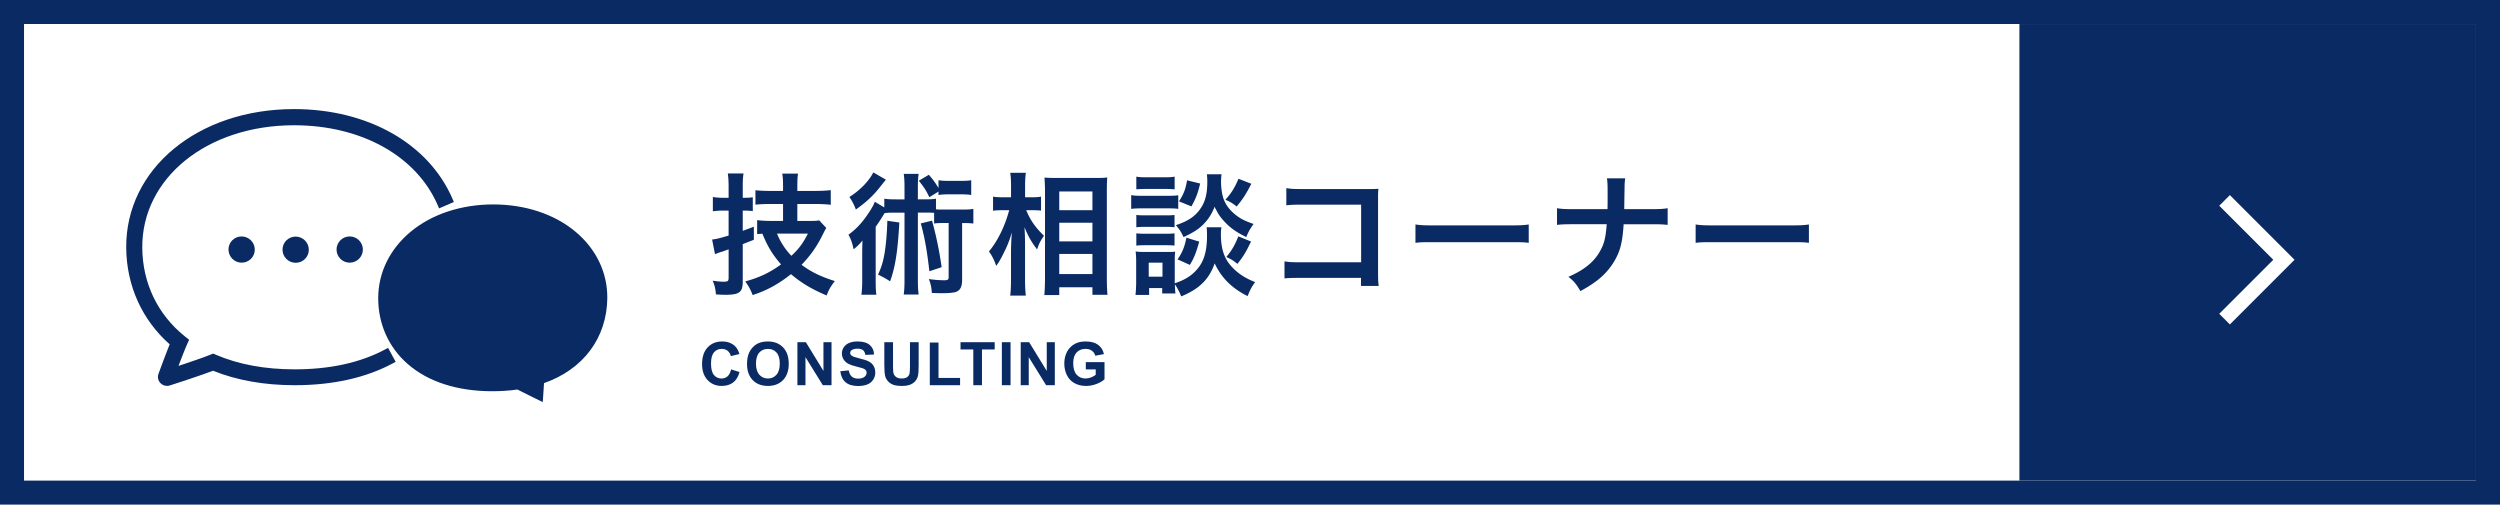
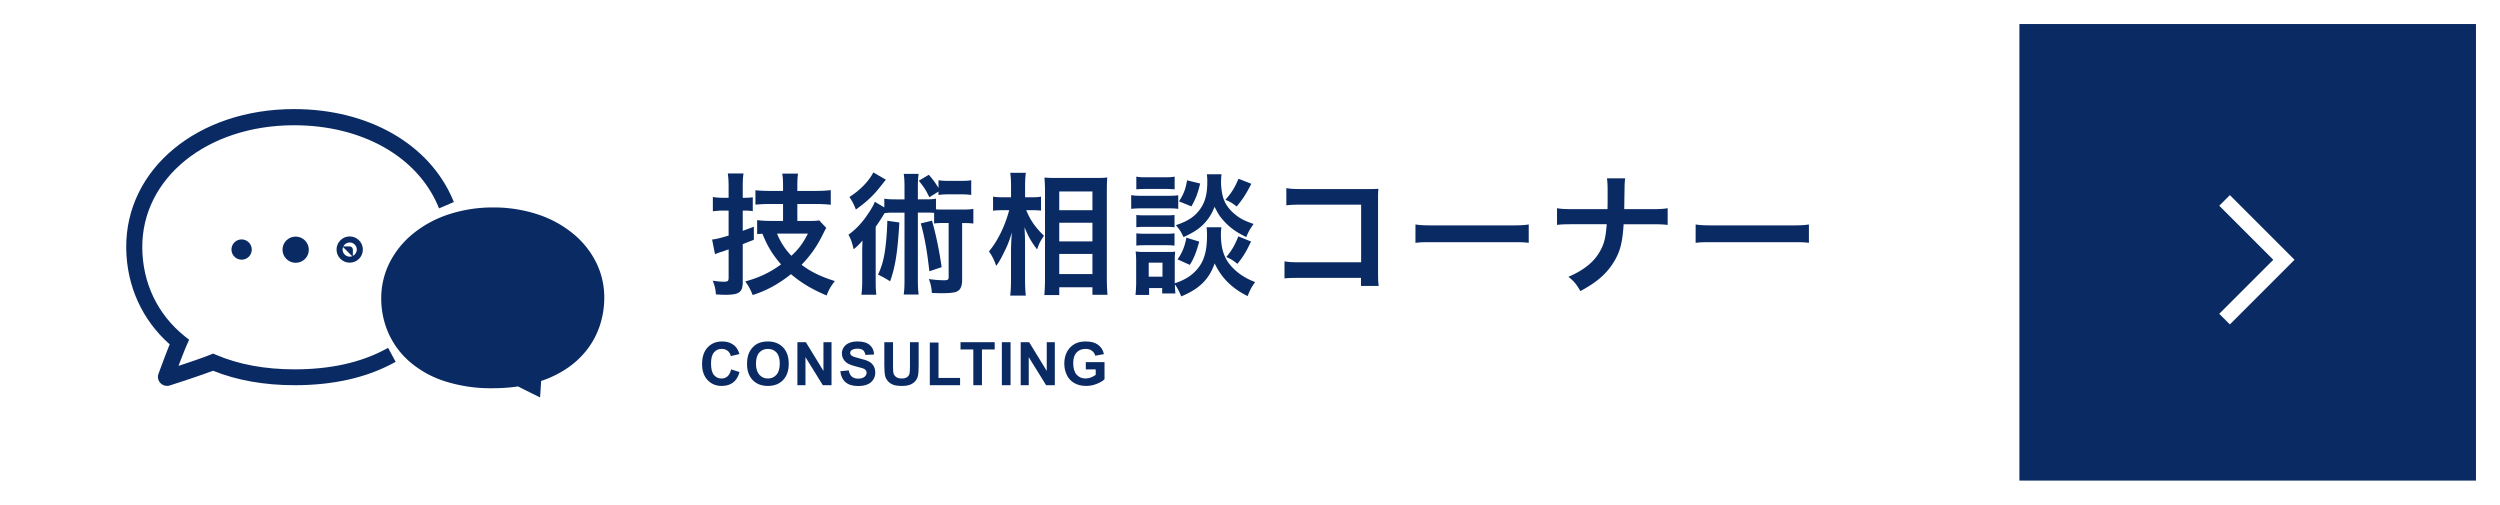
<svg xmlns="http://www.w3.org/2000/svg" id="schedule" width="632.143" height="127.597" viewBox="0 0 632.143 127.597">
  <g id="base" fill="#fff" style="mix-blend-mode: multiply;isolation: isolate">
    <path d="M0,0H632.143V127.6H0Z" stroke="none" />
-     <path d="M 626.067 121.521 L 626.067 6.076 L 6.076 6.076 L 6.076 121.521 L 388.542 121.521 L 626.067 121.521 M 632.143 127.597 L 388.542 127.597 L -1.642055394768249e-05 127.597 L -1.642055394768249e-05 0 L 632.143 0 L 632.143 127.597 Z" stroke="none" fill="#0a2a64" />
  </g>
  <path id="技術相談コーナー" d="M20.16,12.82H16.986c-.3,0-.6,0-.9-.013s-.591-.021-.877-.038-.565-.038-.833-.063-.525-.054-.767-.088v3.542c.15-.017.276-.029.387-.039s.21-.017.306-.023l.293-.017.35-.02c.317.794.637,1.523.971,2.208s.683,1.326,1.059,1.945.779,1.214,1.222,1.807.925,1.184,1.46,1.794c-.71.518-1.406.984-2.106,1.407s-1.405.8-2.134,1.15-1.482.66-2.278.949-1.636.555-2.538.805q.3.4.57.82t.5.851q.235.432.435.876t.363.895c.869-.276,1.713-.587,2.539-.938s1.634-.741,2.432-1.176,1.585-.913,2.37-1.439,1.565-1.1,2.351-1.727c.677.568,1.349,1.092,2.035,1.583s1.384.948,2.113,1.383S27.8,30.1,28.608,30.5s1.661.785,2.58,1.17c.109-.317.226-.618.357-.912s.276-.581.441-.871.35-.584.56-.89.446-.626.714-.969c-.877-.276-1.692-.558-2.458-.854s-1.483-.606-2.166-.938-1.332-.686-1.96-1.07-1.236-.8-1.837-1.248c.56-.585,1.074-1.155,1.552-1.727s.923-1.145,1.342-1.736.816-1.2,1.2-1.843.752-1.319,1.12-2.046c.159-.317.286-.572.392-.783s.191-.376.264-.516.135-.254.195-.36.119-.2.185-.313l-1.771-1.9c-.15.025-.311.046-.484.063s-.358.031-.556.041-.41.018-.638.022-.469.007-.728.007H23.77V8.543h4.645c.309,0,.637,0,.971.013s.675.021,1.009.038.662.038.971.063.6.054.858.088V5.034c-.267.033-.545.063-.835.088s-.592.046-.907.063-.644.029-.988.038-.7.013-1.079.013H23.77V4.2c0-.393,0-.731.007-1.034s.014-.572.026-.824.029-.49.051-.731.049-.485.083-.752H19.96c.042.259.075.5.1.739s.046.479.061.736.024.532.03.842.008.657.008,1.058v1H16.986c-.426,0-.819,0-1.183-.012s-.7-.019-1.01-.034-.6-.032-.866-.053-.516-.043-.75-.068V8.71c.242-.025.508-.048.793-.068s.592-.038.915-.053.665-.026,1.022-.034.728-.012,1.113-.012H20.16Zm6.283,3.208c-.3.593-.591,1.128-.888,1.624s-.6.955-.925,1.4a16.062,16.062,0,0,1-1.063,1.289c-.388.426-.817.854-1.3,1.3a16.382,16.382,0,0,1-1.1-1.253c-.351-.441-.683-.9-.992-1.379s-.6-.967-.854-1.466a16.1,16.1,0,0,1-.691-1.516ZM6.392,10.214V16.53c-.6.175-1.09.317-1.5.434s-.75.207-1.049.28-.559.128-.817.174-.515.081-.808.114l.735,3.709c.092-.042.2-.086.309-.131s.232-.091.356-.137l.374-.137.365-.131.3-.081c.08-.022.147-.042.218-.065s.146-.049.243-.084l.375-.137.169-.057.207-.073q.113-.041.244-.091t.282-.113v7.152a2.249,2.249,0,0,1-.049.543.548.548,0,0,1-.19.314.839.839,0,0,1-.4.145,4.633,4.633,0,0,1-.669.035c-.184,0-.384-.006-.6-.018s-.437-.03-.669-.053-.471-.051-.713-.084-.486-.07-.728-.112c.125.309.232.6.323.877s.166.55.229.823.113.55.154.842.072.6.1.933l.695.044c.208.013.4.023.579.031s.356.015.535.019.363.006.563.006A13.1,13.1,0,0,0,7.74,31.36a3.115,3.115,0,0,0,1.35-.511,1.922,1.922,0,0,0,.686-1.012,5.593,5.593,0,0,0,.191-1.645V18.7l.645-.262.508-.2.633-.246,1.021-.393V14.291c-.351.134-.639.242-.89.336s-.464.172-.664.245l-.589.214-.664.242V10.214h.5c.184,0,.357,0,.525.007s.331.012.494.022.326.024.494.041.341.038.525.063V6.839c-.175.025-.343.046-.506.063s-.323.031-.484.041-.323.018-.49.022-.341.007-.525.007H9.968V4.2c0-.368,0-.7.008-1s.015-.583.03-.849.034-.517.061-.767.06-.5.1-.758H6.191c.033.259.063.508.088.758s.046.5.063.771.029.549.038.858.013.645.013,1.021v2.74H5.022c-.267,0-.514,0-.746-.013s-.449-.021-.658-.038-.409-.038-.608-.063-.395-.054-.6-.088v3.609c.284-.033.535-.061.764-.083s.437-.039.635-.051.387-.021.579-.026.386-.007.595-.007Zm44.48-2.841H48.8c-.376,0-.7,0-.978-.007s-.528-.014-.756-.026-.438-.029-.649-.051-.425-.049-.658-.083V9.412L43.353,7.975a5.264,5.264,0,0,1-.247.616c-.1.225-.231.468-.375.725s-.306.527-.482.807-.366.568-.567.86c-.376.568-.756,1.1-1.145,1.6s-.785.962-1.195,1.4-.831.845-1.27,1.23-.894.746-1.37,1.089c.159.3.292.564.41.819s.22.5.316.769.186.556.279.894.189.727.3,1.195c.2-.15.4-.315.6-.49s.4-.36.591-.55.378-.385.553-.581.34-.392.491-.584c-.017.568-.029,1-.039,1.34s-.016.6-.02.832-.006.43-.007.657,0,.479,0,.814v6.182c0,.46,0,.865-.013,1.231s-.021.693-.038,1-.038.582-.063.852-.054.531-.088.8h3.776c-.033-.242-.061-.485-.083-.74s-.039-.525-.051-.822-.021-.62-.026-.985-.007-.77-.007-1.229v-13.4q.213-.3.463-.665t.532-.793q.282-.429.594-.925t.651-1.059c.167-.025.322-.046.475-.063s.3-.031.465-.041.331-.018.522-.022.4-.007.644-.007h2.941V27.424c0,.46,0,.861-.008,1.223s-.015.688-.03.995-.034.6-.061.888-.06.586-.1.9h3.776c-.042-.3-.075-.583-.1-.866s-.046-.569-.061-.876-.024-.636-.03-1.007-.008-.785-.008-1.261V10.715h2.339c.192,0,.363,0,.521.006s.3.009.44.015.269.014.4.021l.408.025v2.707c.159-.025.309-.046.461-.063s.305-.031.47-.041.341-.018.539-.022.417-.007.668-.007h1.537v13.7a1.147,1.147,0,0,1-.05.374.469.469,0,0,1-.172.236.8.8,0,0,1-.328.123,3.016,3.016,0,0,1-.52.036c-.326,0-.643-.006-.959-.019s-.63-.031-.95-.056-.644-.056-.981-.094-.686-.081-1.053-.132c.117.284.217.556.3.826s.158.538.219.816.11.565.15.873.072.635.1.995c.409.017.741.029,1.019.039s.5.016.693.02.353.006.505.007h.455c.418,0,.806-.008,1.163-.024s.681-.039.972-.068.546-.065.765-.105a3.713,3.713,0,0,0,.543-.137,2.343,2.343,0,0,0,.705-.42,2.022,2.022,0,0,0,.477-.633,3.216,3.216,0,0,0,.27-.883,7.039,7.039,0,0,0,.085-1.172v-14.3c.393,0,.714,0,.989.007s.5.012.707.022.386.024.569.041.367.038.575.063V9.779c-.192.033-.376.061-.564.083s-.382.039-.593.051-.44.021-.7.026-.55.007-.884.007H59.977c-.15,0-.28,0-.4-.007s-.239-.01-.36-.02-.246-.022-.388-.039V7.206c-.226.033-.437.061-.649.083s-.427.039-.658.051-.481.021-.765.026-.6.007-.969.007H54.247V4.566c0-.426,0-.8.008-1.128s.015-.628.03-.906.034-.538.061-.8.06-.525.1-.809H50.671c.042.284.075.549.1.814s.046.527.061.807.024.576.03.908.008.7.008,1.114ZM59.46,5.4V6.27c.2-.033.4-.061.6-.083s.41-.039.623-.051.432-.021.661-.026.467-.007.717-.007h3.074c.276,0,.526,0,.76.007s.45.014.656.026.4.029.6.051.39.049.591.083V2.528c-.167.033-.34.061-.525.083s-.38.039-.591.051-.438.021-.685.026-.514.007-.807.007H62.067c-.276,0-.531,0-.769-.007s-.461-.014-.672-.026-.41-.029-.6-.051-.379-.049-.562-.083V4.5c-.2-.334-.386-.633-.569-.912s-.362-.539-.55-.8-.384-.511-.6-.777-.452-.547-.72-.856l-2.54,1.5c.351.443.635.806.878,1.132s.446.614.634.906.361.589.546.932.381.731.615,1.207ZM42.985.556A11.271,11.271,0,0,1,41.969,2.19a16.151,16.151,0,0,1-1.395,1.637,19.4,19.4,0,0,1-1.7,1.556,19.934,19.934,0,0,1-1.937,1.389c.2.3.374.574.528.834s.29.506.416.753.24.493.353.753.223.534.34.834c.66-.476,1.257-.927,1.807-1.367s1.051-.868,1.518-1.3.9-.863,1.318-1.311.812-.912,1.205-1.4l.69-.866.517-.646.348-.433.182-.227Zm3.542,12.231c-.017.718-.046,1.452-.086,2.179s-.09,1.449-.148,2.145-.125,1.365-.2,1.988-.152,1.2-.236,1.709c-.084.526-.175,1.019-.28,1.492s-.221.926-.355,1.373-.284.888-.455,1.336-.363.9-.581,1.38c.368.184.683.345.964.492s.527.281.757.41.443.255.657.385.429.266.663.417c.326-.911.608-1.825.854-2.8s.457-2.018.641-3.179.34-2.444.478-3.906.257-3.1.366-4.984Zm8.455.668c.234.819.451,1.665.654,2.553s.392,1.819.57,2.807.344,2.033.5,3.151.305,2.308.447,3.587l3.108-1.036c-.159-1.086-.326-2.133-.5-3.149s-.366-2-.566-2.971-.414-1.914-.641-2.852-.47-1.865-.729-2.792Zm28.305-3.342c.192,0,.372,0,.545.006s.34.01.508.019.334.019.508.031.353.027.545.044V6.672c-.15.033-.3.061-.466.083s-.328.039-.5.051-.359.021-.553.026-.4.007-.616.007h-1.9V4.1c0-.384,0-.737.013-1.064s.021-.628.038-.908.038-.539.063-.782.054-.471.088-.688H77.606c.033.234.063.457.088.689s.046.47.063.736.029.557.038.892.013.716.013,1.159V6.839H75.735c-.284,0-.543,0-.781-.007s-.455-.014-.656-.026-.384-.029-.556-.051-.33-.049-.48-.083v3.576c.175-.025.349-.046.527-.063s.361-.031.555-.041.4-.018.624-.022.466-.007.734-.007h1.637c-.276,1.028-.6,2.03-.959,3s-.762,1.9-1.2,2.781a26.254,26.254,0,0,1-1.4,2.5,20.767,20.767,0,0,1-1.56,2.151c.2.276.38.541.546.809s.317.538.461.824.281.588.417.918.272.69.414,1.091c.15-.2.3-.414.454-.645s.309-.482.469-.758.327-.576.5-.909.356-.7.548-1.1c.217-.426.405-.81.576-1.184s.326-.736.476-1.118.3-.784.451-1.237.317-.956.5-1.541c-.033.292-.065.66-.093,1.07s-.053.862-.074,1.324-.038.933-.049,1.38-.018.871-.018,1.239v6.884q0,.639-.013,1.211t-.038,1.082q-.025.511-.063.963t-.088.854H81.55c-.033-.251-.063-.528-.088-.83s-.046-.628-.063-.974-.029-.714-.038-1.1-.013-.788-.013-1.206V19c0-.46,0-.854-.007-1.218s-.012-.7-.022-1.033-.024-.676-.041-1.052-.038-.79-.063-1.275c.251.61.482,1.142.712,1.629s.457.927.7,1.353.5.838.787,1.266.608.873.975,1.366c.134-.376.24-.673.336-.923s.18-.455.27-.647.185-.372.3-.572.254-.422.43-.7c.025-.033.052-.073.081-.118s.061-.1.094-.149l.107-.174.119-.193c-.56-.543-1.055-1.061-1.5-1.572a17.405,17.405,0,0,1-1.192-1.528,15.885,15.885,0,0,1-.966-1.591c-.293-.552-.563-1.133-.822-1.76ZM90,31.568V29.6h8.388v1.9h3.81q-.038-.388-.068-.851t-.053-1q-.022-.533-.034-1.133t-.012-1.265V5.235c0-.384,0-.729.006-1.045s.01-.6.019-.873.019-.521.031-.766.027-.483.044-.725c-.175.025-.353.046-.543.063s-.393.031-.618.041-.474.018-.756.022-.6.007-.957.007H89.236c-.359,0-.668,0-.944-.006s-.518-.01-.744-.019-.434-.019-.643-.031-.418-.027-.643-.044c.025.4.046.752.063,1.07s.031.6.041.876.018.528.022.788.007.523.007.807V27.291q0,.614-.012,1.185t-.034,1.1q-.022.533-.053,1.029t-.068.96Zm0-26.2h8.388v4.745H90Zm0,7.92h8.388V18H90Zm0,7.887h8.388v5.08H90Zm37.261-6.751c.017.159.031.309.044.46s.023.3.031.463.015.331.019.52.006.4.006.629a23.412,23.412,0,0,1-.142,2.7,14.082,14.082,0,0,1-.443,2.276,9.854,9.854,0,0,1-.769,1.919,8.779,8.779,0,0,1-1.12,1.628,11.064,11.064,0,0,1-1.123,1.137,10.074,10.074,0,0,1-1.267.939,12.5,12.5,0,0,1-1.492.8c-.544.247-1.139.479-1.8.7V22.98c0-.309,0-.576.006-.813s.01-.442.019-.628.019-.352.031-.509.027-.305.044-.456c-.142.025-.269.044-.4.058s-.258.023-.4.03-.309.009-.5.011-.423,0-.7,0h-5.748c-.259,0-.487,0-.693-.007s-.391-.012-.564-.022-.335-.024-.5-.041-.319-.038-.486-.063c.025.226.046.439.063.647s.031.412.041.619.018.417.022.638.007.453.007.7V28.26c0,.267,0,.541-.012.817s-.019.555-.034.833-.032.555-.053.827-.043.539-.068.8h3.442V29.8h3.308v1.37h3.342c-.017-.184-.031-.345-.044-.5s-.025-.309-.035-.476-.02-.349-.029-.564-.017-.464-.026-.764q.226.313.434.658t.406.724q.2.379.387.793t.378.865a20.907,20.907,0,0,0,3.069-1.545,13.309,13.309,0,0,0,2.361-1.843,11.538,11.538,0,0,0,1.76-2.237,14.437,14.437,0,0,0,1.265-2.729A16.849,16.849,0,0,0,130.75,26.1a15.76,15.76,0,0,0,1.85,2.216,17.111,17.111,0,0,0,2.282,1.9,21.2,21.2,0,0,0,2.743,1.615c.167-.418.313-.771.453-1.085s.272-.588.412-.85.287-.509.456-.768.359-.531.584-.84a18.711,18.711,0,0,1-1.913-.853,15.5,15.5,0,0,1-1.688-1.01,13.737,13.737,0,0,1-1.475-1.173,13.21,13.21,0,0,1-1.274-1.342,9.133,9.133,0,0,1-1.023-1.529,9.75,9.75,0,0,1-.719-1.754,12.455,12.455,0,0,1-.424-2.018,18.035,18.035,0,0,1-.139-2.318c0-.175,0-.343.007-.5s.012-.317.022-.469.024-.3.041-.451.038-.3.063-.447Zm-14.637,8.956H116.1v3.542h-3.476ZM109.488,4.834c.2-.017.395-.031.592-.044s.4-.023.611-.031.439-.015.686-.019.517-.006.818-.006h4.278c.3,0,.564,0,.8.006s.456.01.663.019.4.019.606.031.409.027.634.044V1.625c-.2.033-.386.061-.573.083s-.375.039-.58.051-.426.021-.68.026-.54.007-.874.007h-4.278c-.334,0-.622,0-.879-.007s-.481-.014-.688-.026-.4-.029-.581-.051-.367-.049-.559-.083Zm-1.3,4.946c.2-.025.395-.046.592-.063s.4-.031.607-.041.433-.018.676-.022.506-.007.8-.007h6.684c.343,0,.629,0,.876.007s.456.012.644.022.355.024.519.041.325.038.5.063V6.337c-.2.025-.382.046-.563.063s-.362.031-.56.041-.415.018-.667.022-.54.007-.883.007h-6.55c-.309,0-.581,0-.827-.007s-.466-.014-.673-.026-.4-.029-.592-.051-.382-.049-.582-.083Zm1.3,4.645c.159-.017.3-.031.451-.044s.292-.023.451-.031.33-.015.526-.019.418-.006.677-.006h5.481c.242,0,.455,0,.648.006s.365.01.526.019.31.019.457.031.291.027.441.044V11.317c-.142.017-.276.031-.413.044s-.278.023-.435.031-.329.015-.529.019-.428.006-.695.006h-5.481c-.259,0-.48,0-.677-.006s-.368-.01-.526-.019-.3-.019-.451-.031-.292-.027-.451-.044Zm0,4.645c.15-.017.295-.031.442-.044s.3-.023.461-.031.338-.015.536-.019.417-.006.667-.006h5.447c.251,0,.472,0,.672.006s.379.01.544.019.316.019.462.031.286.027.428.044V15.962c-.142.017-.276.031-.413.044s-.278.023-.435.031-.329.015-.529.019-.428.006-.695.006h-5.481c-.259,0-.48,0-.677-.006s-.368-.01-.526-.019-.3-.019-.451-.031-.292-.027-.451-.044ZM122.32,2.561c-.1.576-.2,1.078-.319,1.535a11.022,11.022,0,0,1-.4,1.272,10.846,10.846,0,0,1-.55,1.2c-.216.407-.469.833-.77,1.31l3.141,1.27c.276-.493.512-.938.721-1.369s.391-.847.558-1.284.32-.893.47-1.4.3-1.074.457-1.726Zm13-.4c-.251.585-.48,1.092-.71,1.554s-.458.877-.706,1.278-.517.787-.826,1.191-.657.823-1.067,1.291c.3.125.56.24.8.356s.451.231.662.359.419.266.643.428.464.345.74.562c.4-.485.75-.923,1.068-1.349s.607-.84.887-1.274.551-.89.837-1.4.584-1.074.918-1.725Zm-13.167,14.9c-.117.593-.242,1.128-.383,1.622a12.873,12.873,0,0,1-.474,1.381,11.338,11.338,0,0,1-.605,1.25c-.228.407-.485.81-.778,1.228l3.108,1.4c.267-.443.5-.842.7-1.239s.386-.792.562-1.226.345-.909.524-1.464.37-1.193.587-1.953Zm13.133-.334c-.226.56-.439,1.057-.654,1.515s-.432.877-.666,1.28-.485.791-.767,1.186-.6.8-.955,1.233c.351.167.625.3.857.417s.423.224.609.339.367.239.578.4.454.344.763.586c.384-.485.712-.915,1.008-1.329s.559-.812.814-1.232.5-.862.763-1.363.54-1.064.857-1.724ZM127.333,1.024c.017.184.031.345.044.494s.023.289.031.429.015.281.019.435.006.321.006.513c0,.7-.027,1.349-.084,1.952a13.1,13.1,0,0,1-.263,1.682A9.564,9.564,0,0,1,126.63,8a8.607,8.607,0,0,1-.667,1.313,9.605,9.605,0,0,1-1.135,1.5,8.945,8.945,0,0,1-1.4,1.22,11.631,11.631,0,0,1-1.756,1.007,19.467,19.467,0,0,1-2.188.856c.217.242.407.468.58.691s.328.443.477.675.289.475.433.744.29.563.449.9c.677-.309,1.274-.6,1.811-.891a16.41,16.41,0,0,0,1.451-.872,11.9,11.9,0,0,0,1.207-.935,12.9,12.9,0,0,0,1.078-1.079q.376-.426.7-.878t.612-.935q.285-.482.531-1t.459-1.066c.251.493.455.888.638,1.221s.344.606.507.855.328.473.519.711.408.488.676.789a16.461,16.461,0,0,0,1.2,1.2A14.7,14.7,0,0,0,134.1,15.06a17.382,17.382,0,0,0,1.467.938c.527.3,1.1.6,1.724.9.142-.351.269-.65.4-.921s.25-.516.386-.758.283-.482.455-.746.368-.549.6-.883c-.526-.184-.982-.351-1.387-.512s-.76-.315-1.086-.474-.622-.322-.911-.5-.568-.37-.861-.587a12.871,12.871,0,0,1-1.036-.867,10.026,10.026,0,0,1-.861-.908,8.621,8.621,0,0,1-.7-.964,8.35,8.35,0,0,1-.547-1.036,6.286,6.286,0,0,1-.342-.954,11.976,11.976,0,0,1-.264-1.189c-.073-.424-.131-.87-.17-1.321s-.06-.906-.06-1.349c0-.159,0-.315.007-.472s.012-.312.022-.468.024-.314.041-.475.038-.323.063-.49Zm38.966,26.2v2.039h4.478c-.033-.209-.061-.424-.083-.655s-.039-.479-.051-.752-.021-.573-.026-.909-.007-.708-.007-1.125V7.474c0-.384,0-.693,0-.955s0-.476.011-.67.016-.369.03-.551.033-.372.058-.6c-.292.017-.512.029-.7.039s-.356.016-.537.02-.381.006-.644.007h-17.1c-.61,0-1.107,0-1.529-.008s-.769-.017-1.078-.033-.581-.04-.852-.071-.543-.071-.852-.121V8.877c.3-.033.57-.061.842-.083s.547-.039.858-.051.659-.021,1.077-.026.907-.007,1.5-.007h14.637V23.28H151.127c-.585,0-1.061,0-1.466-.008s-.738-.017-1.036-.033-.563-.04-.83-.071-.536-.071-.845-.121v4.311c.251-.025.489-.046.741-.063s.519-.031.826-.041.655-.018,1.07-.022.9-.007,1.474-.007Zm13.768-8.856c.334-.042.608-.073.889-.1s.569-.039.933-.05.8-.016,1.384-.018,1.306,0,2.242,0h17.745c.936,0,1.66,0,2.242,0s1.02.008,1.384.018.652.026.933.05.555.055.889.1V13.723c-.368.05-.683.09-1,.121s-.639.054-1.017.071-.814.027-1.361.033-1.208.008-2.035.008H185.481c-.827,0-1.487,0-2.035-.008s-.983-.017-1.361-.033-.7-.04-1.017-.071-.633-.071-1-.121Zm52.8-8.522c0-.092,0-.161,0-.247s0-.19,0-.35.005-.379.01-.695.011-.729.019-1.281l.033-2.005c.008-.526.015-.923.021-1.239s.014-.551.025-.753.024-.373.043-.559.044-.389.078-.656H228.49c.033.226.061.449.082.68s.039.469.051.724.021.526.026.824.007.621.007.981V7.24c0,.15,0,.3,0,.464s0,.338,0,.539-.005.426-.01.689-.011.564-.019.915H220.2c-.576,0-1.055,0-1.468-.008s-.762-.017-1.08-.033-.6-.04-.892-.071-.579-.071-.9-.121v4.211c.3-.033.581-.061.866-.083s.575-.039.9-.051.675-.021,1.085-.026.878-.007,1.43-.007h8.288c-.067.852-.14,1.585-.228,2.234a16.737,16.737,0,0,1-.315,1.726,10.407,10.407,0,0,1-.453,1.426,11.636,11.636,0,0,1-.641,1.332,11.757,11.757,0,0,1-1.329,1.954,13.054,13.054,0,0,1-1.758,1.726,17.269,17.269,0,0,1-2.228,1.531,25.683,25.683,0,0,1-2.739,1.372c.351.276.645.52.908.761a7.937,7.937,0,0,1,.713.743,10.082,10.082,0,0,1,.663.893c.229.341.473.736.757,1.212,1.086-.593,2.047-1.168,2.906-1.743a21.914,21.914,0,0,0,2.295-1.749A16.512,16.512,0,0,0,228.8,25.2a17.438,17.438,0,0,0,1.5-2.119,15.8,15.8,0,0,0,.982-1.9,13.8,13.8,0,0,0,.685-2.03,20.76,20.76,0,0,0,.453-2.419c.12-.9.211-1.909.287-3.07h6.851c.551,0,1.019,0,1.43.007s.763.014,1.085.026.612.029.9.051.565.049.866.083V9.612c-.326.05-.614.09-.9.121s-.569.054-.884.071-.663.027-1.078.033-.9.008-1.482.008Zm18.046,8.522c.334-.042.608-.073.889-.1s.569-.039.933-.05.8-.016,1.384-.018,1.306,0,2.242,0h17.745c.936,0,1.66,0,2.242,0s1.02.008,1.384.018.652.026.933.05.555.055.889.1V13.723c-.368.05-.683.09-1,.121s-.639.054-1.017.071-.814.027-1.361.033-1.208.008-2.035.008H256.328c-.827,0-1.487,0-2.035-.008s-.983-.017-1.361-.033-.7-.04-1.017-.071-.633-.071-1-.121Z" transform="translate(177.841 43.038)" fill="#0a2a64" />
  <path id="CONSULTING" d="M9.531,9.673l2.129.675q-.49,1.78-1.628,2.644t-2.889.864q-2.166,0-3.56-1.48T2.188,8.331q0-2.715,1.4-4.217t3.686-1.5q2,0,3.241,1.179.742.7,1.113,2l-2.173.519q-.193-.846-.8-1.335t-1.487-.49q-1.209,0-1.962.868T4.45,8.168q0,2.062.742,2.937t1.928.875q.875,0,1.506-.556T9.531,9.673ZM13.554,8.3q0-1.661.5-2.789.371-.831,1.012-1.491t1.406-.979q1.016-.43,2.344-.43,2.4,0,3.846,1.491T24.1,8.249q0,2.633-1.431,4.12t-3.827,1.487q-2.425,0-3.857-1.48T13.554,8.3Zm2.262-.074q0,1.847.853,2.8t2.166.953q1.313,0,2.155-.946T21.832,8.2q0-1.869-.82-2.789t-2.177-.92q-1.357,0-2.188.931T15.817,8.227Zm10.476,5.444V2.8h2.136l4.45,7.261V2.8h2.04V13.671h-2.2L28.332,6.58v7.091ZM37.14,10.133l2.136-.208q.193,1.075.783,1.58t1.591.5q1.061,0,1.6-.449t.538-1.05q0-.386-.226-.656t-.79-.471q-.386-.134-1.758-.475-1.765-.438-2.477-1.075-1-.9-1-2.188,0-.831.471-1.554t1.357-1.1q.886-.378,2.14-.378,2.047,0,3.082.9t1.087,2.4l-2.2.1q-.141-.838-.6-1.205t-1.391-.367q-.957,0-1.5.393-.349.252-.349.675,0,.386.326.66.415.349,2.017.727t2.37.783q.768.4,1.2,1.105t.434,1.732q0,.935-.519,1.75t-1.469,1.213q-.949.4-2.366.4-2.062,0-3.167-.953T37.14,10.133ZM48.269,2.8h2.2V8.687q0,1.4.082,1.817.141.668.671,1.072t1.45.4q.935,0,1.409-.382t.571-.938q.1-.556.1-1.847V2.8h2.2V8.509q0,1.958-.178,2.767T56.1,12.64q-.478.556-1.279.886t-2.092.33q-1.558,0-2.362-.36T49.1,12.562q-.467-.575-.616-1.205-.215-.935-.215-2.759Zm11.5,10.873V2.887h2.2v8.952h5.459v1.832Zm11,0V4.637H67.537V2.8h8.641V4.637H72.959v9.034Zm7.22,0V2.8h2.2V13.671Zm4.765,0V2.8h2.136l4.45,7.261V2.8h2.04V13.671h-2.2L84.788,6.58v7.091Zm16.462-4V7.841h4.732v4.332q-.69.668-2,1.176t-2.652.508q-1.706,0-2.974-.716t-1.906-2.047q-.638-1.331-.638-2.9,0-1.7.712-3.019T96.57,3.154q1.046-.541,2.6-.541,2.025,0,3.163.849T103.8,5.809l-2.181.408q-.23-.8-.864-1.265t-1.584-.464q-1.439,0-2.288.912t-.849,2.707q0,1.936.86,2.9t2.255.968q.69,0,1.383-.271t1.19-.656V9.673Z" transform="translate(175.338 83.73)" fill="#0a2a64" />
  <path id="base-2" data-name="base" d="M0,0H115.445V115.445H0Z" transform="translate(510.622 6.076)" fill="#0a2a64" style="mix-blend-mode: multiply;isolation: isolate" />
  <g id="_" data-name="&gt;" transform="translate(547.489 49.333)" fill="none">
    <path d="M15.008,1.343,30.016,16.351,15.008,31.359" stroke="none" />
    <path d="M 16.35 32.701 L 13.665 30.016 L 27.33 16.351 L 13.665 2.685 L 16.35 0 L 31.358 15.008 L 32.701 16.351 L 31.358 17.693 L 16.35 32.701 Z" stroke="none" fill="#fff" />
  </g>
  <g id="icon_consult" transform="translate(31.599 27.582)">
    <g id="グループ_2" data-name="グループ 2">
      <g id="パス_4" data-name="パス 4" fill="#0a2a64">
        <path d="M10.627,69.239a1.551,1.551,0,0,1-.3-.03,1.524,1.524,0,0,1-.8-.432,1.551,1.551,0,0,1-.255-.349,1.494,1.494,0,0,1-.173-.815,1.527,1.527,0,0,1,.093-.422c.087-.237.253-.69.47-1.276s.485-1.306.775-2.077.6-1.591.909-2.379.606-1.543.87-2.183A32.239,32.239,0,0,1,7.5,54.282,31.085,31.085,0,0,1,4.022,48.5a31.578,31.578,0,0,1-2.162-6.44A33.7,33.7,0,0,1,1.082,35.1,30.033,30.033,0,0,1,4.144,21.52a33,33,0,0,1,8.715-10.888A41.542,41.542,0,0,1,26.11,3.395,52.219,52.219,0,0,1,42.751.771a54.3,54.3,0,0,1,13.1,1.557,44.839,44.839,0,0,1,11.31,4.457,36.983,36.983,0,0,1,8.953,7.033A32.463,32.463,0,0,1,82.16,23.1l-2.331,1a29.963,29.963,0,0,0-5.655-8.639,34.548,34.548,0,0,0-8.412-6.546A42.411,42.411,0,0,0,55.115,4.768,51.822,51.822,0,0,0,42.757,3.32,49.7,49.7,0,0,0,27.13,5.748a39.2,39.2,0,0,0-12.446,6.7A30.644,30.644,0,0,0,6.5,22.525,27.492,27.492,0,0,0,3.612,35.1a31.077,31.077,0,0,0,.761,6.629,29.06,29.06,0,0,0,2.12,6.11A28.652,28.652,0,0,0,9.9,53.288a29.878,29.878,0,0,0,4.631,4.66l.751.6-.387.874c-.167.379-.367.861-.585,1.4s-.454,1.14-.693,1.757-.481,1.251-.711,1.859-.448,1.191-.64,1.707c.709-.232,1.54-.506,2.417-.8s1.8-.6,2.694-.909,1.76-.608,2.521-.882,1.419-.521,1.9-.718l.49-.2.49.21A41.6,41.6,0,0,0,27.3,64.472a47.5,47.5,0,0,0,4.874,1.162q2.523.465,5.212.7t5.534.234a64.637,64.637,0,0,0,6.581-.325,53.192,53.192,0,0,0,6.09-.972,44.462,44.462,0,0,0,5.58-1.614A38.248,38.248,0,0,0,66.22,61.4l1.2,2.2a40.667,40.667,0,0,1-5.335,2.384,46.871,46.871,0,0,1-5.874,1.708,55.635,55.635,0,0,1-6.393,1.027,67.143,67.143,0,0,1-6.892.343q-2.895,0-5.64-.234t-5.331-.7a50.441,50.441,0,0,1-5.006-1.161,44.627,44.627,0,0,1-4.665-1.62c-.714.278-1.646.616-2.674.976s-2.151.742-3.246,1.109-2.163.72-3.08,1.02S11.6,69,11.1,69.164q-.058.02-.118.034t-.12.023q-.06.009-.12.014T10.627,69.239Zm.935-1.179,0,0Z" stroke="none" />
        <path d="M 10.633 69.993 C 10.476 69.993 10.321 69.978 10.171 69.948 C 10.021 69.918 9.876 69.873 9.736 69.814 C 9.596 69.755 9.463 69.683 9.337 69.596 C 9.21 69.51 9.092 69.411 8.983 69.299 C 8.828 69.139 8.7 68.962 8.599 68.774 C 8.499 68.586 8.427 68.387 8.383 68.181 C 8.34 67.976 8.325 67.765 8.341 67.553 C 8.357 67.342 8.402 67.13 8.48 66.923 L 8.486 66.906 C 8.778 66.111 9.057 65.356 9.323 64.644 C 9.589 63.932 9.841 63.262 10.078 62.639 C 10.315 62.016 10.536 61.44 10.742 60.913 C 10.947 60.386 11.137 59.91 11.308 59.486 C 9.559 57.939 8.003 56.24 6.652 54.412 C 5.3 52.583 4.153 50.626 3.222 48.563 C 2.29 46.499 1.575 44.329 1.087 42.078 C 0.599 39.825 0.338 37.49 0.316 35.097 C 0.272 30.117 1.374 25.437 3.433 21.217 C 5.495 16.99 8.517 13.226 12.308 10.084 C 16.101 6.938 20.664 4.418 25.802 2.683 C 30.942 0.948 36.656 -0 42.749 -0 C 47.432 -0 51.907 0.548 56.08 1.589 C 60.251 2.631 64.12 4.166 67.59 6.14 C 71.058 8.114 74.128 10.525 76.706 13.321 C 79.282 16.114 81.366 19.29 82.865 22.795 L 83.166 23.498 L 82.461 23.801 L 80.131 24.803 L 79.426 25.107 L 79.124 24.404 C 77.786 21.279 75.912 18.448 73.587 15.959 C 71.26 13.467 68.483 11.318 65.339 9.56 C 62.193 7.801 58.682 6.434 54.89 5.506 C 51.097 4.578 47.025 4.09 42.759 4.09 C 37.252 4.09 32.086 4.927 27.439 6.459 C 22.794 7.991 18.668 10.217 15.237 12.994 C 11.808 15.77 9.074 19.096 7.206 22.829 C 5.34 26.559 4.34 30.695 4.377 35.097 C 4.396 37.319 4.647 39.48 5.118 41.557 C 5.59 43.633 6.282 45.625 7.183 47.51 C 8.085 49.395 9.195 51.173 10.504 52.823 C 11.812 54.472 13.319 55.993 15.013 57.362 L 15.763 57.965 L 16.218 58.331 L 15.983 58.861 L 15.596 59.735 C 15.457 60.05 15.298 60.431 15.127 60.851 C 14.956 61.27 14.773 61.729 14.589 62.199 C 14.405 62.669 14.219 63.15 14.04 63.615 C 13.862 64.08 13.692 64.529 13.539 64.935 C 14.223 64.708 14.962 64.462 15.712 64.209 C 16.462 63.956 17.222 63.697 17.946 63.446 C 18.671 63.195 19.36 62.951 19.968 62.73 C 20.576 62.508 21.103 62.308 21.503 62.144 L 21.992 61.942 L 22.29 61.819 L 22.587 61.946 L 23.077 62.156 C 24.498 62.763 25.98 63.294 27.522 63.75 C 29.063 64.207 30.664 64.588 32.321 64.893 C 33.978 65.198 35.691 65.427 37.457 65.58 C 39.224 65.734 41.044 65.81 42.915 65.81 C 45.156 65.81 47.319 65.704 49.401 65.491 C 51.482 65.279 53.483 64.96 55.399 64.537 C 57.315 64.113 59.147 63.584 60.891 62.95 C 62.635 62.317 64.292 61.579 65.858 60.736 L 66.529 60.376 L 66.891 61.041 L 68.088 63.241 L 68.45 63.905 L 67.78 64.266 C 66.066 65.188 64.259 65.995 62.36 66.689 C 60.463 67.382 58.474 67.961 56.398 68.425 C 54.322 68.888 52.159 69.237 49.913 69.469 C 47.666 69.702 45.336 69.819 42.925 69.819 C 41.002 69.819 39.126 69.742 37.299 69.589 C 35.473 69.436 33.696 69.206 31.972 68.901 C 30.247 68.596 28.575 68.215 26.959 67.759 C 25.342 67.303 23.78 66.771 22.277 66.165 C 21.558 66.439 20.663 66.761 19.689 67.101 C 18.715 67.441 17.661 67.799 16.623 68.147 C 15.585 68.495 14.563 68.833 13.652 69.131 C 12.741 69.43 11.942 69.689 11.349 69.88 C 11.293 69.899 11.236 69.915 11.178 69.93 C 11.12 69.944 11.06 69.955 11.001 69.965 C 10.941 69.974 10.88 69.982 10.819 69.986 C 10.757 69.991 10.695 69.993 10.633 69.993 Z M 42.753 1.542 C 36.881 1.542 31.373 2.448 26.419 4.107 C 21.467 5.765 17.069 8.174 13.412 11.181 C 9.758 14.185 6.844 17.784 4.855 21.824 C 2.869 25.86 1.805 30.335 1.847 35.097 C 1.867 37.425 2.124 39.695 2.607 41.883 C 3.089 44.069 3.797 46.174 4.718 48.174 C 5.639 50.172 6.773 52.064 8.11 53.828 C 9.446 55.59 10.985 57.223 12.714 58.704 L 13.134 59.063 L 12.924 59.568 C 12.805 59.856 12.659 60.216 12.481 60.662 C 12.304 61.109 12.095 61.642 11.85 62.278 C 11.605 62.913 11.325 63.651 11.004 64.505 C 10.683 65.359 10.323 66.33 9.917 67.433 L 9.91 67.454 C 9.883 67.525 9.867 67.598 9.861 67.669 C 9.855 67.741 9.859 67.812 9.873 67.881 C 9.888 67.949 9.912 68.016 9.946 68.079 C 9.98 68.142 10.023 68.201 10.075 68.256 C 10.111 68.292 10.15 68.325 10.192 68.353 C 10.233 68.381 10.277 68.405 10.324 68.425 C 10.37 68.444 10.418 68.459 10.468 68.469 C 10.518 68.479 10.569 68.484 10.621 68.484 C 10.643 68.484 10.663 68.483 10.684 68.481 C 10.705 68.48 10.725 68.478 10.744 68.475 C 10.764 68.472 10.783 68.468 10.802 68.464 C 10.82 68.459 10.838 68.454 10.855 68.448 L 10.86 68.447 L 10.864 68.445 C 10.929 68.425 10.996 68.403 11.065 68.381 C 11.134 68.358 11.206 68.335 11.279 68.311 C 11.353 68.287 11.429 68.263 11.507 68.237 C 11.585 68.212 11.666 68.186 11.748 68.159 L 10.879 67.722 L 11.752 68.158 C 12.447 67.932 13.282 67.659 14.182 67.362 C 15.082 67.065 16.047 66.744 17.002 66.421 C 17.956 66.098 18.9 65.774 19.758 65.471 C 20.616 65.167 21.388 64.885 21.999 64.647 L 22.285 64.536 L 22.569 64.653 C 24.043 65.26 25.576 65.792 27.165 66.248 C 28.754 66.705 30.4 67.086 32.1 67.391 C 33.8 67.696 35.553 67.926 37.358 68.079 C 39.162 68.232 41.018 68.309 42.921 68.309 C 45.19 68.309 47.384 68.203 49.5 67.993 C 51.617 67.783 53.656 67.468 55.615 67.049 C 57.574 66.63 59.453 66.107 61.248 65.48 C 63.044 64.853 64.756 64.123 66.382 63.29 L 65.909 62.421 C 64.318 63.234 62.642 63.947 60.884 64.559 C 59.126 65.171 57.285 65.682 55.365 66.091 C 53.446 66.501 51.447 66.808 49.371 67.013 C 47.296 67.218 45.144 67.321 42.918 67.321 C 40.996 67.321 39.125 67.242 37.307 67.084 C 35.49 66.926 33.726 66.689 32.019 66.373 C 30.312 66.058 28.662 65.664 27.071 65.193 C 25.48 64.721 23.949 64.172 22.481 63.545 L 22.287 63.462 L 22.094 63.541 C 21.602 63.743 20.928 63.996 20.151 64.276 C 19.374 64.556 18.494 64.863 17.59 65.172 C 16.686 65.482 15.758 65.794 14.886 66.085 C 14.013 66.375 13.196 66.645 12.512 66.869 L 11.005 67.362 L 11.554 65.885 C 11.659 65.602 11.828 65.149 12.034 64.602 C 12.24 64.055 12.483 63.412 12.738 62.75 C 12.993 62.087 13.26 61.403 13.512 60.773 C 13.764 60.143 14.002 59.567 14.199 59.119 L 14.352 58.773 L 14.057 58.536 C 12.272 57.093 10.684 55.492 9.306 53.756 C 7.926 52.018 6.756 50.146 5.806 48.162 C 4.856 46.177 4.126 44.081 3.629 41.896 C 3.132 39.71 2.867 37.435 2.847 35.097 C 2.807 30.478 3.846 26.137 5.784 22.222 C 7.725 18.302 10.568 14.811 14.133 11.898 C 17.701 8.982 21.992 6.645 26.822 5.037 C 31.655 3.428 37.027 2.549 42.755 2.549 C 47.099 2.549 51.25 3.041 55.126 3.979 C 59 4.916 62.597 6.297 65.833 8.075 C 69.067 9.852 71.94 12.025 74.367 14.547 C 76.792 17.066 78.772 19.932 80.224 23.098 L 81.145 22.702 C 79.655 19.442 77.623 16.491 75.136 13.897 C 72.648 11.301 69.703 9.063 66.389 7.233 C 63.073 5.402 59.388 3.979 55.42 3.014 C 51.451 2.049 47.199 1.542 42.753 1.542 Z" stroke="none" fill="#0a2a64" />
      </g>
    </g>
    <g id="グループ_3" data-name="グループ 3" transform="translate(53.493 32.201)">
      <g id="パス_5" data-name="パス 5" fill="#0a2a64">
-         <path d="M3.332,5.874a2.558,2.558,0,1,1,1-.2A2.556,2.556,0,0,1,3.332,5.874Zm0-2.587.033.033a.031.031,0,0,0,0-.013.034.034,0,0,0-.007-.01l-.01-.007Z" stroke="none" />
        <path d="M 3.333 6.636 C 2.874 6.636 2.437 6.543 2.039 6.375 C 1.641 6.207 1.282 5.964 0.981 5.664 C 0.679 5.364 0.435 5.007 0.266 4.61 C 0.097 4.213 0.003 3.777 0.003 3.32 C 0.003 2.862 0.095 2.426 0.264 2.029 C 0.432 1.632 0.676 1.274 0.977 0.974 C 1.278 0.673 1.637 0.43 2.035 0.261 C 2.433 0.093 2.871 -8.354335295734927e-05 3.33 -8.354335295734927e-05 C 3.789 -8.354335295734927e-05 4.227 0.093 4.625 0.261 C 5.024 0.43 5.382 0.673 5.684 0.974 C 5.985 1.274 6.229 1.632 6.398 2.029 C 6.567 2.426 6.66 2.862 6.66 3.32 C 6.66 3.777 6.567 4.213 6.398 4.61 C 6.229 5.007 5.985 5.364 5.684 5.664 C 5.383 5.964 5.024 6.207 4.626 6.375 C 4.229 6.543 3.791 6.636 3.333 6.636 Z M 1.648 2.688 C 1.629 2.737 1.613 2.788 1.599 2.839 C 1.584 2.89 1.572 2.942 1.563 2.994 C 1.553 3.047 1.546 3.101 1.541 3.155 C 1.536 3.209 1.533 3.264 1.533 3.32 C 1.533 3.567 1.584 3.803 1.675 4.017 C 1.766 4.231 1.898 4.424 2.061 4.587 C 2.224 4.749 2.418 4.88 2.633 4.971 C 2.848 5.062 3.084 5.112 3.332 5.112 C 3.388 5.112 3.443 5.109 3.498 5.105 C 3.552 5.1 3.606 5.092 3.659 5.082 C 3.712 5.073 3.764 5.061 3.815 5.046 C 3.866 5.032 3.917 5.016 3.966 4.997 L 2.824 3.859 L 2.791 3.826 L 1.648 2.688 Z M 1.72 2.524 L 3.331 2.524 C 3.441 2.524 3.546 2.547 3.642 2.587 C 3.737 2.627 3.823 2.685 3.895 2.758 C 3.968 2.83 4.026 2.915 4.067 3.01 C 4.107 3.106 4.129 3.21 4.129 3.32 L 4.13 4.926 C 4.278 4.852 4.414 4.759 4.536 4.65 C 4.657 4.54 4.764 4.415 4.852 4.276 C 4.94 4.138 5.009 3.987 5.057 3.826 C 5.104 3.665 5.13 3.496 5.13 3.32 C 5.13 3.073 5.079 2.837 4.988 2.623 C 4.897 2.408 4.765 2.215 4.602 2.053 C 4.439 1.89 4.245 1.759 4.03 1.668 C 3.815 1.577 3.579 1.527 3.331 1.527 C 3.154 1.527 2.984 1.552 2.823 1.599 C 2.662 1.647 2.51 1.716 2.371 1.804 C 2.232 1.892 2.106 1.998 1.996 2.119 C 1.887 2.24 1.793 2.377 1.72 2.524 Z" stroke="none" fill="#0a2a64" />
      </g>
    </g>
    <g id="グループ_4" data-name="グループ 4" transform="translate(39.824 32.239)">
      <g id="パス_6" data-name="パス 6" fill="#0a2a64">
        <path d="M3.345,5.869A2.576,2.576,0,0,1,.979,4.31a2.538,2.538,0,0,1,.542-2.8A2.57,2.57,0,0,1,5.7,2.324a2.539,2.539,0,0,1-.543,2.8,2.55,2.55,0,0,1-1.808.748ZM3.338,3.287l.03.03a.026.026,0,0,0,0-.011.034.034,0,0,0-.007-.01l-.01-.007Z" stroke="none" />
        <path d="M 3.347 6.631 C 2.888 6.631 2.45 6.538 2.052 6.371 C 1.654 6.203 1.295 5.96 0.993 5.66 C 0.69 5.36 0.445 5.003 0.276 4.606 C 0.106 4.21 0.011 3.774 0.01 3.317 C 0.009 2.86 0.101 2.424 0.268 2.028 C 0.436 1.631 0.679 1.273 0.979 0.973 C 1.28 0.673 1.638 0.429 2.036 0.261 C 2.434 0.093 2.871 -8.249344682553783e-05 3.33 -8.249344682553783e-05 C 3.789 -8.249344682553783e-05 4.226 0.093 4.625 0.261 C 5.023 0.429 5.382 0.673 5.684 0.973 C 5.986 1.273 6.231 1.631 6.4 2.028 C 6.569 2.424 6.663 2.86 6.664 3.317 C 6.665 3.774 6.573 4.21 6.405 4.606 C 6.237 5.003 5.994 5.36 5.694 5.66 C 5.394 5.96 5.036 6.203 4.639 6.371 C 4.241 6.538 3.805 6.631 3.347 6.631 Z M 1.652 2.691 C 1.634 2.74 1.618 2.789 1.604 2.84 C 1.59 2.891 1.578 2.942 1.568 2.995 C 1.559 3.047 1.552 3.1 1.547 3.154 C 1.542 3.208 1.54 3.262 1.54 3.317 C 1.541 3.564 1.592 3.799 1.684 4.013 C 1.775 4.227 1.908 4.42 2.071 4.582 C 2.234 4.744 2.428 4.875 2.643 4.966 C 2.859 5.057 3.095 5.107 3.343 5.107 C 3.398 5.107 3.454 5.104 3.508 5.099 C 3.562 5.094 3.616 5.087 3.669 5.077 C 3.722 5.068 3.774 5.056 3.825 5.041 C 3.876 5.027 3.927 5.011 3.976 4.992 L 2.83 3.858 L 2.8 3.827 L 1.652 2.691 Z M 1.724 2.524 L 3.336 2.524 C 3.446 2.524 3.551 2.546 3.646 2.587 C 3.741 2.627 3.827 2.685 3.899 2.757 C 3.971 2.829 4.03 2.914 4.07 3.009 C 4.111 3.104 4.134 3.208 4.134 3.317 L 4.138 4.922 C 4.285 4.848 4.422 4.755 4.543 4.646 C 4.664 4.537 4.771 4.411 4.858 4.273 C 4.946 4.135 5.015 3.984 5.062 3.823 C 5.109 3.663 5.134 3.493 5.134 3.317 C 5.134 3.07 5.083 2.835 4.991 2.621 C 4.9 2.407 4.768 2.214 4.605 2.052 C 4.442 1.89 4.248 1.758 4.033 1.668 C 3.818 1.577 3.582 1.527 3.334 1.527 C 3.157 1.527 2.987 1.552 2.826 1.599 C 2.665 1.647 2.513 1.716 2.374 1.804 C 2.235 1.892 2.109 1.998 2 2.119 C 1.89 2.24 1.797 2.377 1.724 2.524 Z" stroke="none" fill="#0a2a64" />
      </g>
    </g>
    <g id="グループ_5" data-name="グループ 5" transform="translate(26.155 32.201)">
      <g id="パス_7" data-name="パス 7" fill="#0a2a64">
        <path d="M3.354,5.874a2.556,2.556,0,0,1-1-.2,2.592,2.592,0,0,1-1.37-1.36A2.552,2.552,0,0,1,4.33.964,2.588,2.588,0,0,1,5.7,2.325,2.547,2.547,0,0,1,3.354,5.874ZM3.343,3.287l.033.033a.032.032,0,0,0,0-.013.034.034,0,0,0-.007-.01L3.355,3.29Z" stroke="none" />
-         <path d="M 3.358 6.636 C 2.9 6.636 2.462 6.543 2.064 6.375 C 1.666 6.207 1.306 5.964 1.004 5.664 C 0.701 5.364 0.456 5.007 0.285 4.61 C 0.115 4.213 0.019 3.777 0.017 3.32 C 0.014 2.862 0.106 2.426 0.272 2.029 C 0.439 1.632 0.681 1.274 0.981 0.974 C 1.28 0.673 1.638 0.43 2.035 0.261 C 2.432 0.093 2.869 -8.354335295734927e-05 3.328 -8.354335295734927e-05 C 3.787 -8.354335295734927e-05 4.225 0.093 4.624 0.261 C 5.023 0.43 5.383 0.673 5.685 0.974 C 5.988 1.274 6.234 1.632 6.404 2.029 C 6.574 2.426 6.669 2.862 6.671 3.32 C 6.673 3.777 6.582 4.213 6.415 4.61 C 6.248 5.007 6.005 5.364 5.705 5.664 C 5.405 5.964 5.048 6.207 4.65 6.375 C 4.253 6.543 3.816 6.636 3.358 6.636 Z M 1.659 2.689 C 1.64 2.738 1.624 2.788 1.61 2.839 C 1.596 2.89 1.584 2.942 1.575 2.995 C 1.566 3.047 1.558 3.101 1.554 3.155 C 1.549 3.209 1.547 3.264 1.547 3.32 C 1.548 3.567 1.6 3.803 1.692 4.017 C 1.784 4.231 1.916 4.424 2.08 4.587 C 2.243 4.749 2.437 4.88 2.652 4.971 C 2.867 5.062 3.103 5.112 3.351 5.112 C 3.407 5.112 3.462 5.11 3.516 5.105 C 3.57 5.1 3.624 5.092 3.677 5.083 C 3.73 5.073 3.782 5.061 3.833 5.047 C 3.884 5.032 3.934 5.016 3.983 4.997 L 2.837 3.859 L 2.804 3.826 L 1.659 2.689 Z M 1.73 2.524 L 3.339 2.524 C 3.449 2.524 3.554 2.547 3.65 2.587 C 3.745 2.627 3.832 2.685 3.904 2.758 C 3.977 2.83 4.036 2.915 4.077 3.01 C 4.117 3.106 4.14 3.21 4.141 3.32 L 4.148 4.926 C 4.296 4.852 4.432 4.759 4.553 4.65 C 4.674 4.541 4.78 4.415 4.867 4.276 C 4.955 4.138 5.023 3.987 5.07 3.826 C 5.117 3.666 5.142 3.496 5.141 3.32 C 5.14 3.073 5.089 2.837 4.997 2.623 C 4.904 2.408 4.772 2.215 4.608 2.053 C 4.445 1.89 4.25 1.759 4.035 1.668 C 3.819 1.577 3.583 1.527 3.335 1.527 C 3.159 1.527 2.988 1.552 2.828 1.599 C 2.667 1.647 2.516 1.716 2.377 1.804 C 2.239 1.892 2.114 1.998 2.004 2.119 C 1.895 2.24 1.803 2.377 1.73 2.524 Z" stroke="none" fill="#0a2a64" />
      </g>
    </g>
    <g id="パス_8" data-name="パス 8" transform="translate(64.015 24.11)" fill="#0a2a64">
      <path d="M29.1.765A35.63,35.63,0,0,0,17.657,2.574,28.026,28.026,0,0,0,8.7,7.5a22.445,22.445,0,0,0-5.833,7.293A20.048,20.048,0,0,0,.783,23.7a21.655,21.655,0,0,0,1.8,8.779,20.748,20.748,0,0,0,5.342,7.25,25.4,25.4,0,0,0,8.79,4.93,38.26,38.26,0,0,0,12.152,1.819q.863,0,1.7-.029t1.649-.087q.812-.058,1.6-.144t1.548-.2c.271.142.756.386,1.33.674s1.238.618,1.869.93l1.665.823.72.355s.013-.184.033-.479.047-.7.076-1.145.06-.926.088-1.374.053-.861.069-1.166a26.52,26.52,0,0,0,6.871-3.416A21.643,21.643,0,0,0,53.063,36.4a20.594,20.594,0,0,0,3.048-5.94A22.62,22.62,0,0,0,57.182,23.7a19.916,19.916,0,0,0-1.994-8.908A22.115,22.115,0,0,0,49.43,7.5a27.665,27.665,0,0,0-8.905-4.926A35.46,35.46,0,0,0,29.1.765Z" stroke="none" />
-       <path d="M 41.626 49.981 L 40.603 49.478 C 40.56 49.456 40.286 49.322 39.879 49.121 C 39.473 48.92 38.932 48.653 38.355 48.367 C 37.778 48.082 37.164 47.777 36.61 47.5 C 36.056 47.223 35.562 46.975 35.224 46.802 C 34.72 46.873 34.209 46.936 33.691 46.99 C 33.172 47.044 32.647 47.089 32.116 47.125 C 31.584 47.161 31.047 47.188 30.504 47.206 C 29.961 47.224 29.413 47.234 28.861 47.234 C 26.646 47.234 24.521 47.084 22.499 46.788 C 20.478 46.493 18.559 46.051 16.756 45.468 C 14.952 44.885 13.264 44.16 11.704 43.297 C 10.143 42.434 8.71 41.432 7.418 40.297 C 6.225 39.249 5.166 38.095 4.248 36.852 C 3.331 35.609 2.555 34.276 1.928 32.871 C 1.301 31.466 0.823 29.988 0.502 28.454 C 0.181 26.92 0.018 25.33 0.019 23.701 C 0.02 22.094 0.202 20.516 0.558 18.985 C 0.913 17.453 1.442 15.967 2.135 14.546 C 2.829 13.123 3.688 11.765 4.703 10.487 C 5.719 9.209 6.891 8.012 8.212 6.914 C 9.551 5.8 11.019 4.811 12.595 3.954 C 14.171 3.097 15.855 2.372 17.625 1.786 C 19.395 1.2 21.251 0.754 23.171 0.454 C 25.092 0.154 27.077 -9.497610881226137e-05 29.105 -9.497610881226137e-05 C 31.132 -9.497610881226137e-05 33.116 0.154 35.033 0.454 C 36.951 0.754 38.802 1.2 40.566 1.786 C 42.33 2.372 44.006 3.097 45.573 3.954 C 47.14 4.811 48.598 5.8 49.926 6.914 C 51.236 8.012 52.396 9.209 53.398 10.487 C 54.4 11.765 55.245 13.123 55.924 14.546 C 56.603 15.967 57.116 17.453 57.456 18.985 C 57.795 20.516 57.961 22.094 57.946 23.701 C 57.934 24.924 57.833 26.125 57.645 27.297 C 57.457 28.468 57.182 29.61 56.822 30.716 C 56.463 31.821 56.019 32.889 55.494 33.912 C 54.969 34.936 54.362 35.915 53.676 36.841 C 53.324 37.316 52.952 37.778 52.56 38.225 C 52.168 38.672 51.756 39.104 51.325 39.522 C 50.895 39.939 50.445 40.341 49.977 40.728 C 49.509 41.114 49.023 41.485 48.519 41.839 C 48.034 42.18 47.531 42.506 47.013 42.817 C 46.495 43.128 45.961 43.423 45.412 43.703 C 44.863 43.982 44.298 44.245 43.72 44.493 C 43.141 44.74 42.548 44.971 41.942 45.185 C 41.922 45.528 41.897 45.927 41.871 46.333 C 41.845 46.739 41.818 47.151 41.793 47.522 C 41.769 47.892 41.747 48.22 41.731 48.458 C 41.715 48.695 41.704 48.841 41.704 48.848 L 41.626 49.981 Z M 35.5 45.237 L 35.72 45.352 C 35.906 45.449 36.195 45.596 36.547 45.773 C 36.899 45.951 37.313 46.157 37.748 46.374 C 38.182 46.59 38.636 46.816 39.069 47.03 C 39.502 47.245 39.914 47.448 40.262 47.62 C 40.278 47.38 40.296 47.116 40.314 46.845 C 40.331 46.573 40.349 46.293 40.366 46.022 C 40.384 45.75 40.4 45.485 40.414 45.244 C 40.429 45.003 40.441 44.785 40.451 44.605 L 40.478 44.089 L 40.972 43.924 C 42.202 43.512 43.365 43.036 44.461 42.497 C 45.557 41.957 46.585 41.354 47.543 40.688 C 48.502 40.022 49.391 39.294 50.21 38.504 C 51.028 37.715 51.776 36.863 52.45 35.952 C 53.088 35.09 53.652 34.179 54.141 33.226 C 54.629 32.272 55.041 31.277 55.375 30.247 C 55.709 29.216 55.965 28.151 56.139 27.058 C 56.314 25.964 56.408 24.843 56.419 23.701 C 56.433 22.209 56.277 20.743 55.96 19.32 C 55.643 17.896 55.164 16.515 54.531 15.192 C 53.897 13.869 53.109 12.605 52.174 11.416 C 51.239 10.226 50.156 9.11 48.935 8.086 C 47.676 7.03 46.291 6.093 44.801 5.28 C 43.31 4.467 41.715 3.78 40.034 3.224 C 38.353 2.669 36.588 2.245 34.758 1.961 C 32.929 1.676 31.035 1.53 29.097 1.53 C 27.159 1.53 25.263 1.676 23.431 1.961 C 21.598 2.245 19.828 2.669 18.142 3.224 C 16.456 3.78 14.853 4.467 13.354 5.28 C 11.856 6.093 10.461 7.03 9.191 8.086 C 7.959 9.11 6.865 10.226 5.918 11.416 C 4.97 12.605 4.169 13.869 3.522 15.192 C 2.875 16.515 2.382 17.896 2.05 19.32 C 1.718 20.743 1.548 22.209 1.546 23.701 C 1.546 24.452 1.582 25.194 1.654 25.925 C 1.726 26.656 1.835 27.376 1.98 28.084 C 2.125 28.792 2.306 29.487 2.522 30.17 C 2.739 30.852 2.992 31.521 3.28 32.176 C 3.573 32.843 3.902 33.49 4.264 34.116 C 4.627 34.742 5.023 35.347 5.454 35.931 C 5.884 36.514 6.347 37.076 6.843 37.615 C 7.339 38.154 7.868 38.671 8.429 39.163 C 9.651 40.237 11.009 41.184 12.492 42.001 C 13.974 42.817 15.581 43.503 17.3 44.055 C 19.019 44.606 20.85 45.024 22.782 45.303 C 24.714 45.583 26.747 45.724 28.869 45.724 C 29.425 45.724 29.976 45.715 30.522 45.696 C 31.068 45.677 31.608 45.649 32.141 45.611 C 32.674 45.573 33.201 45.526 33.72 45.47 C 34.239 45.414 34.75 45.348 35.253 45.273 L 35.5 45.237 Z" stroke="none" fill="#0a2a64" />
    </g>
  </g>
</svg>